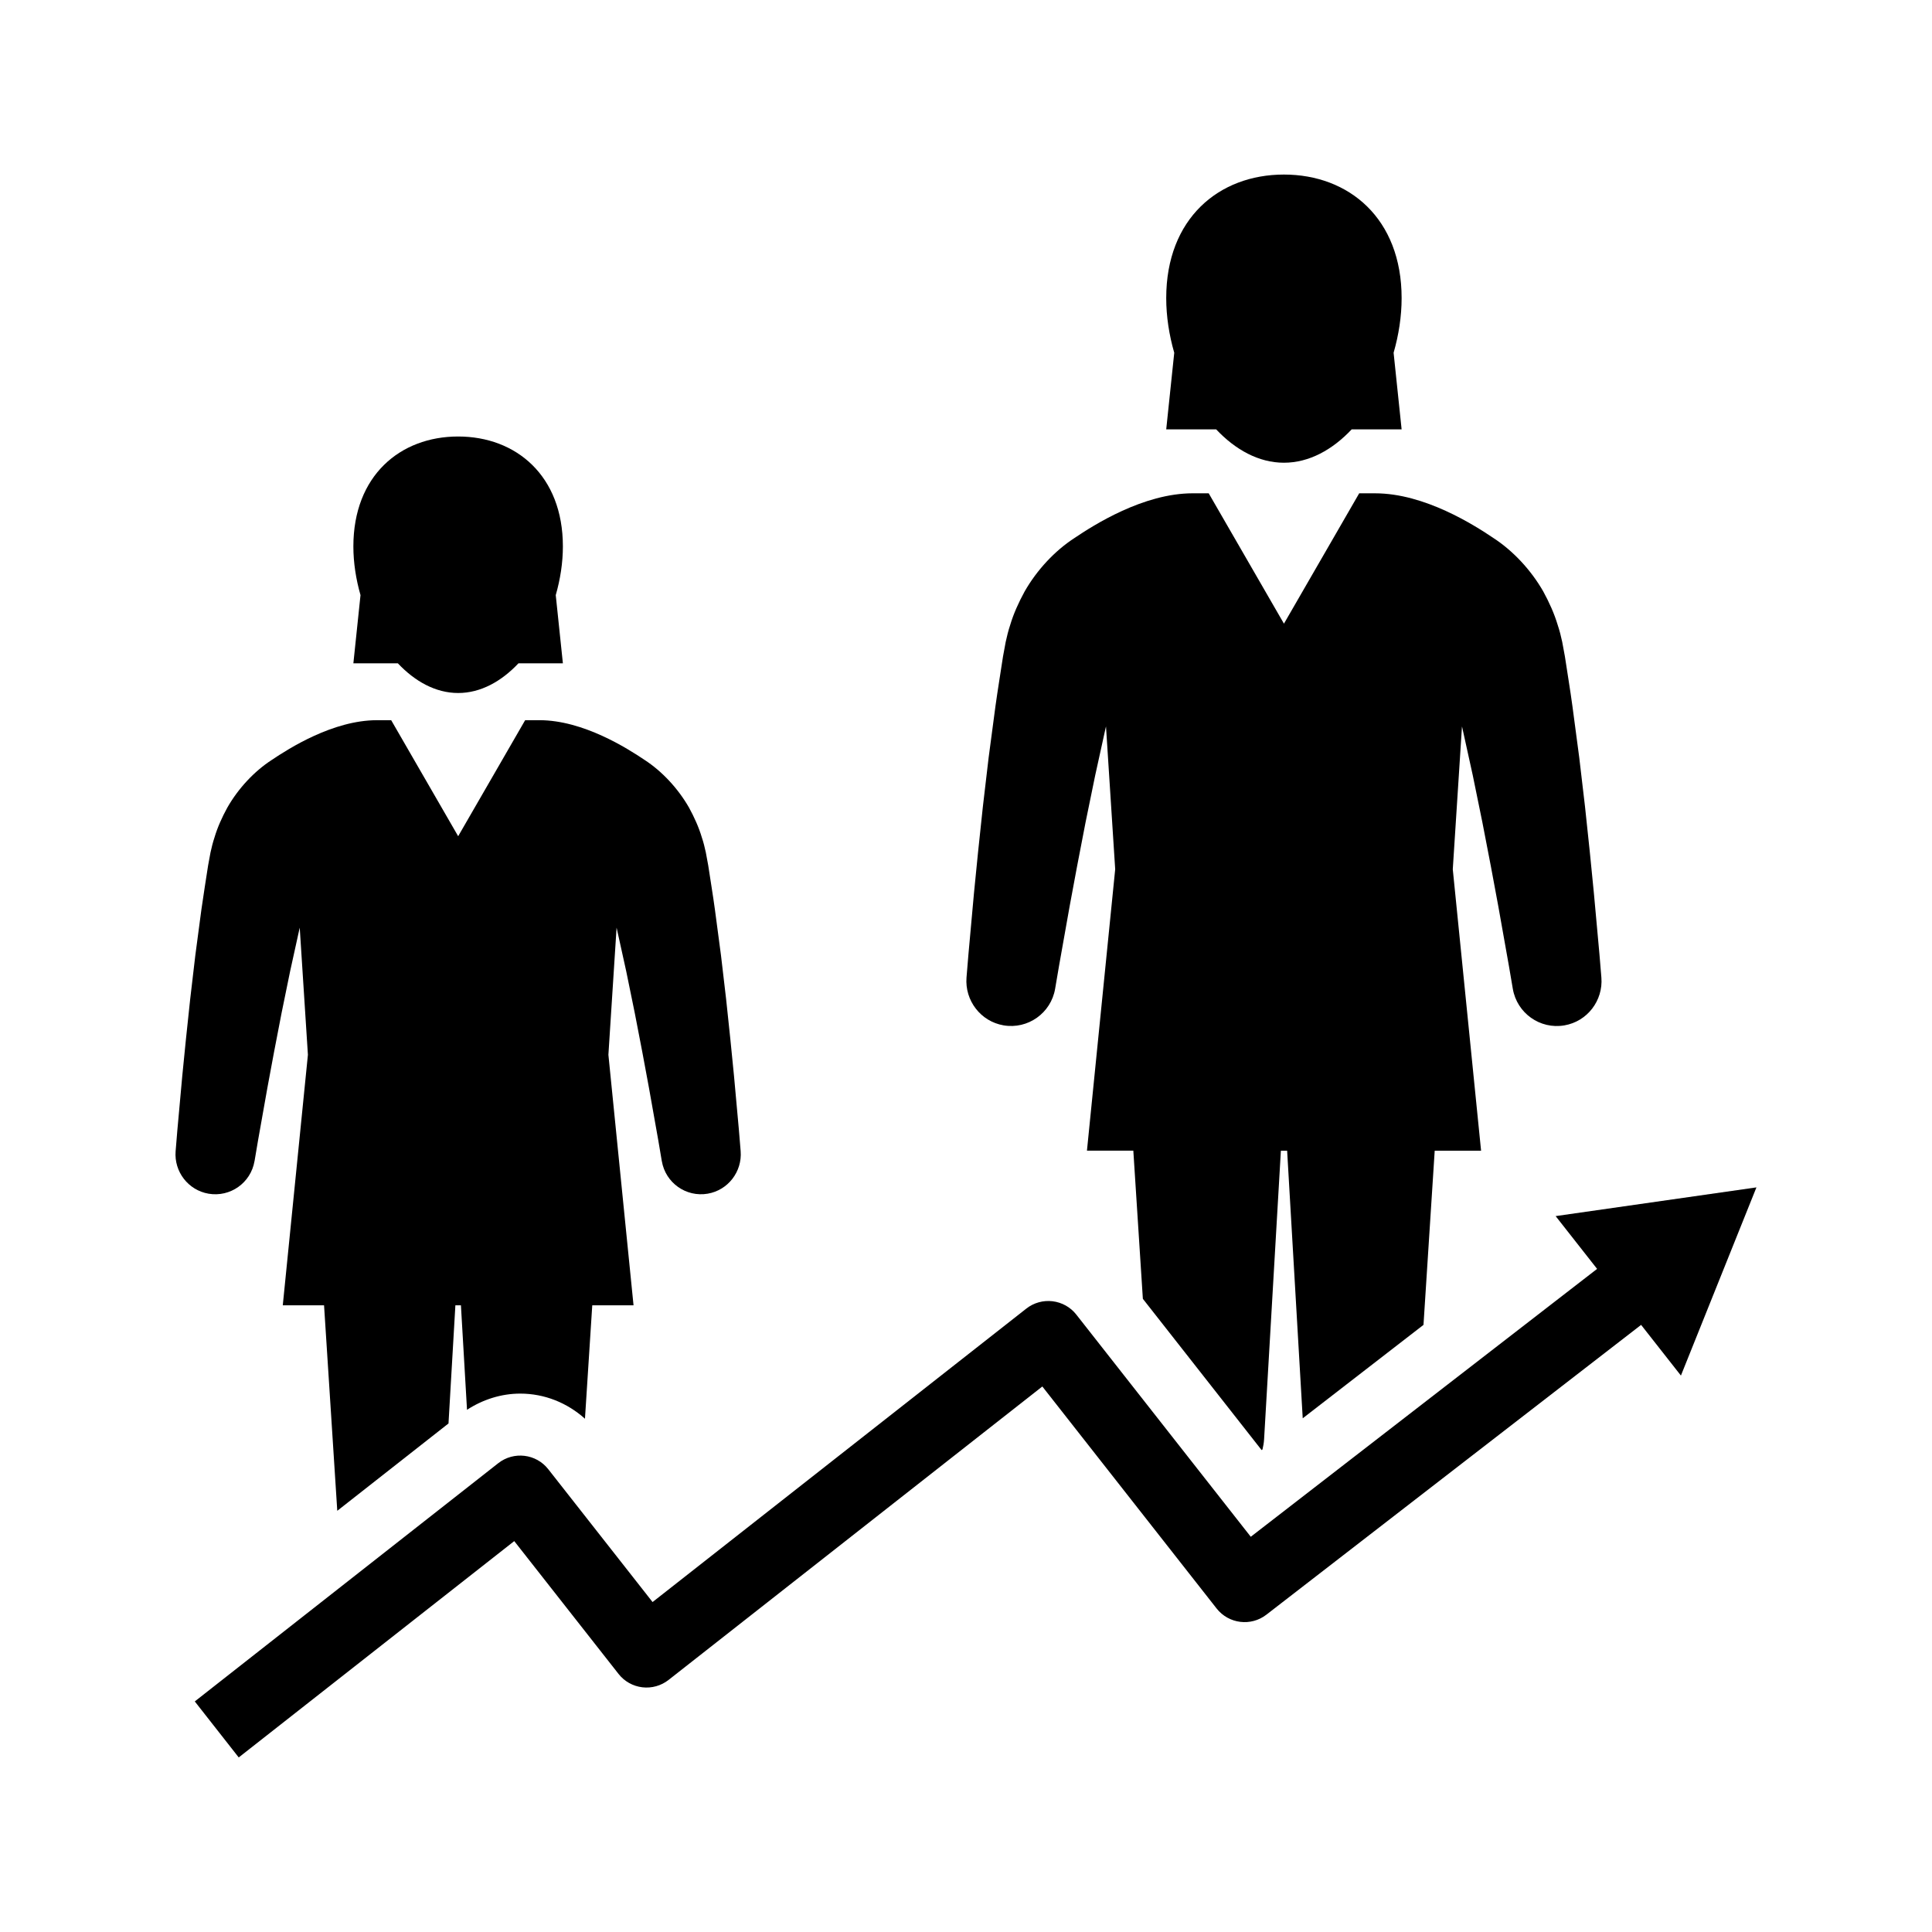
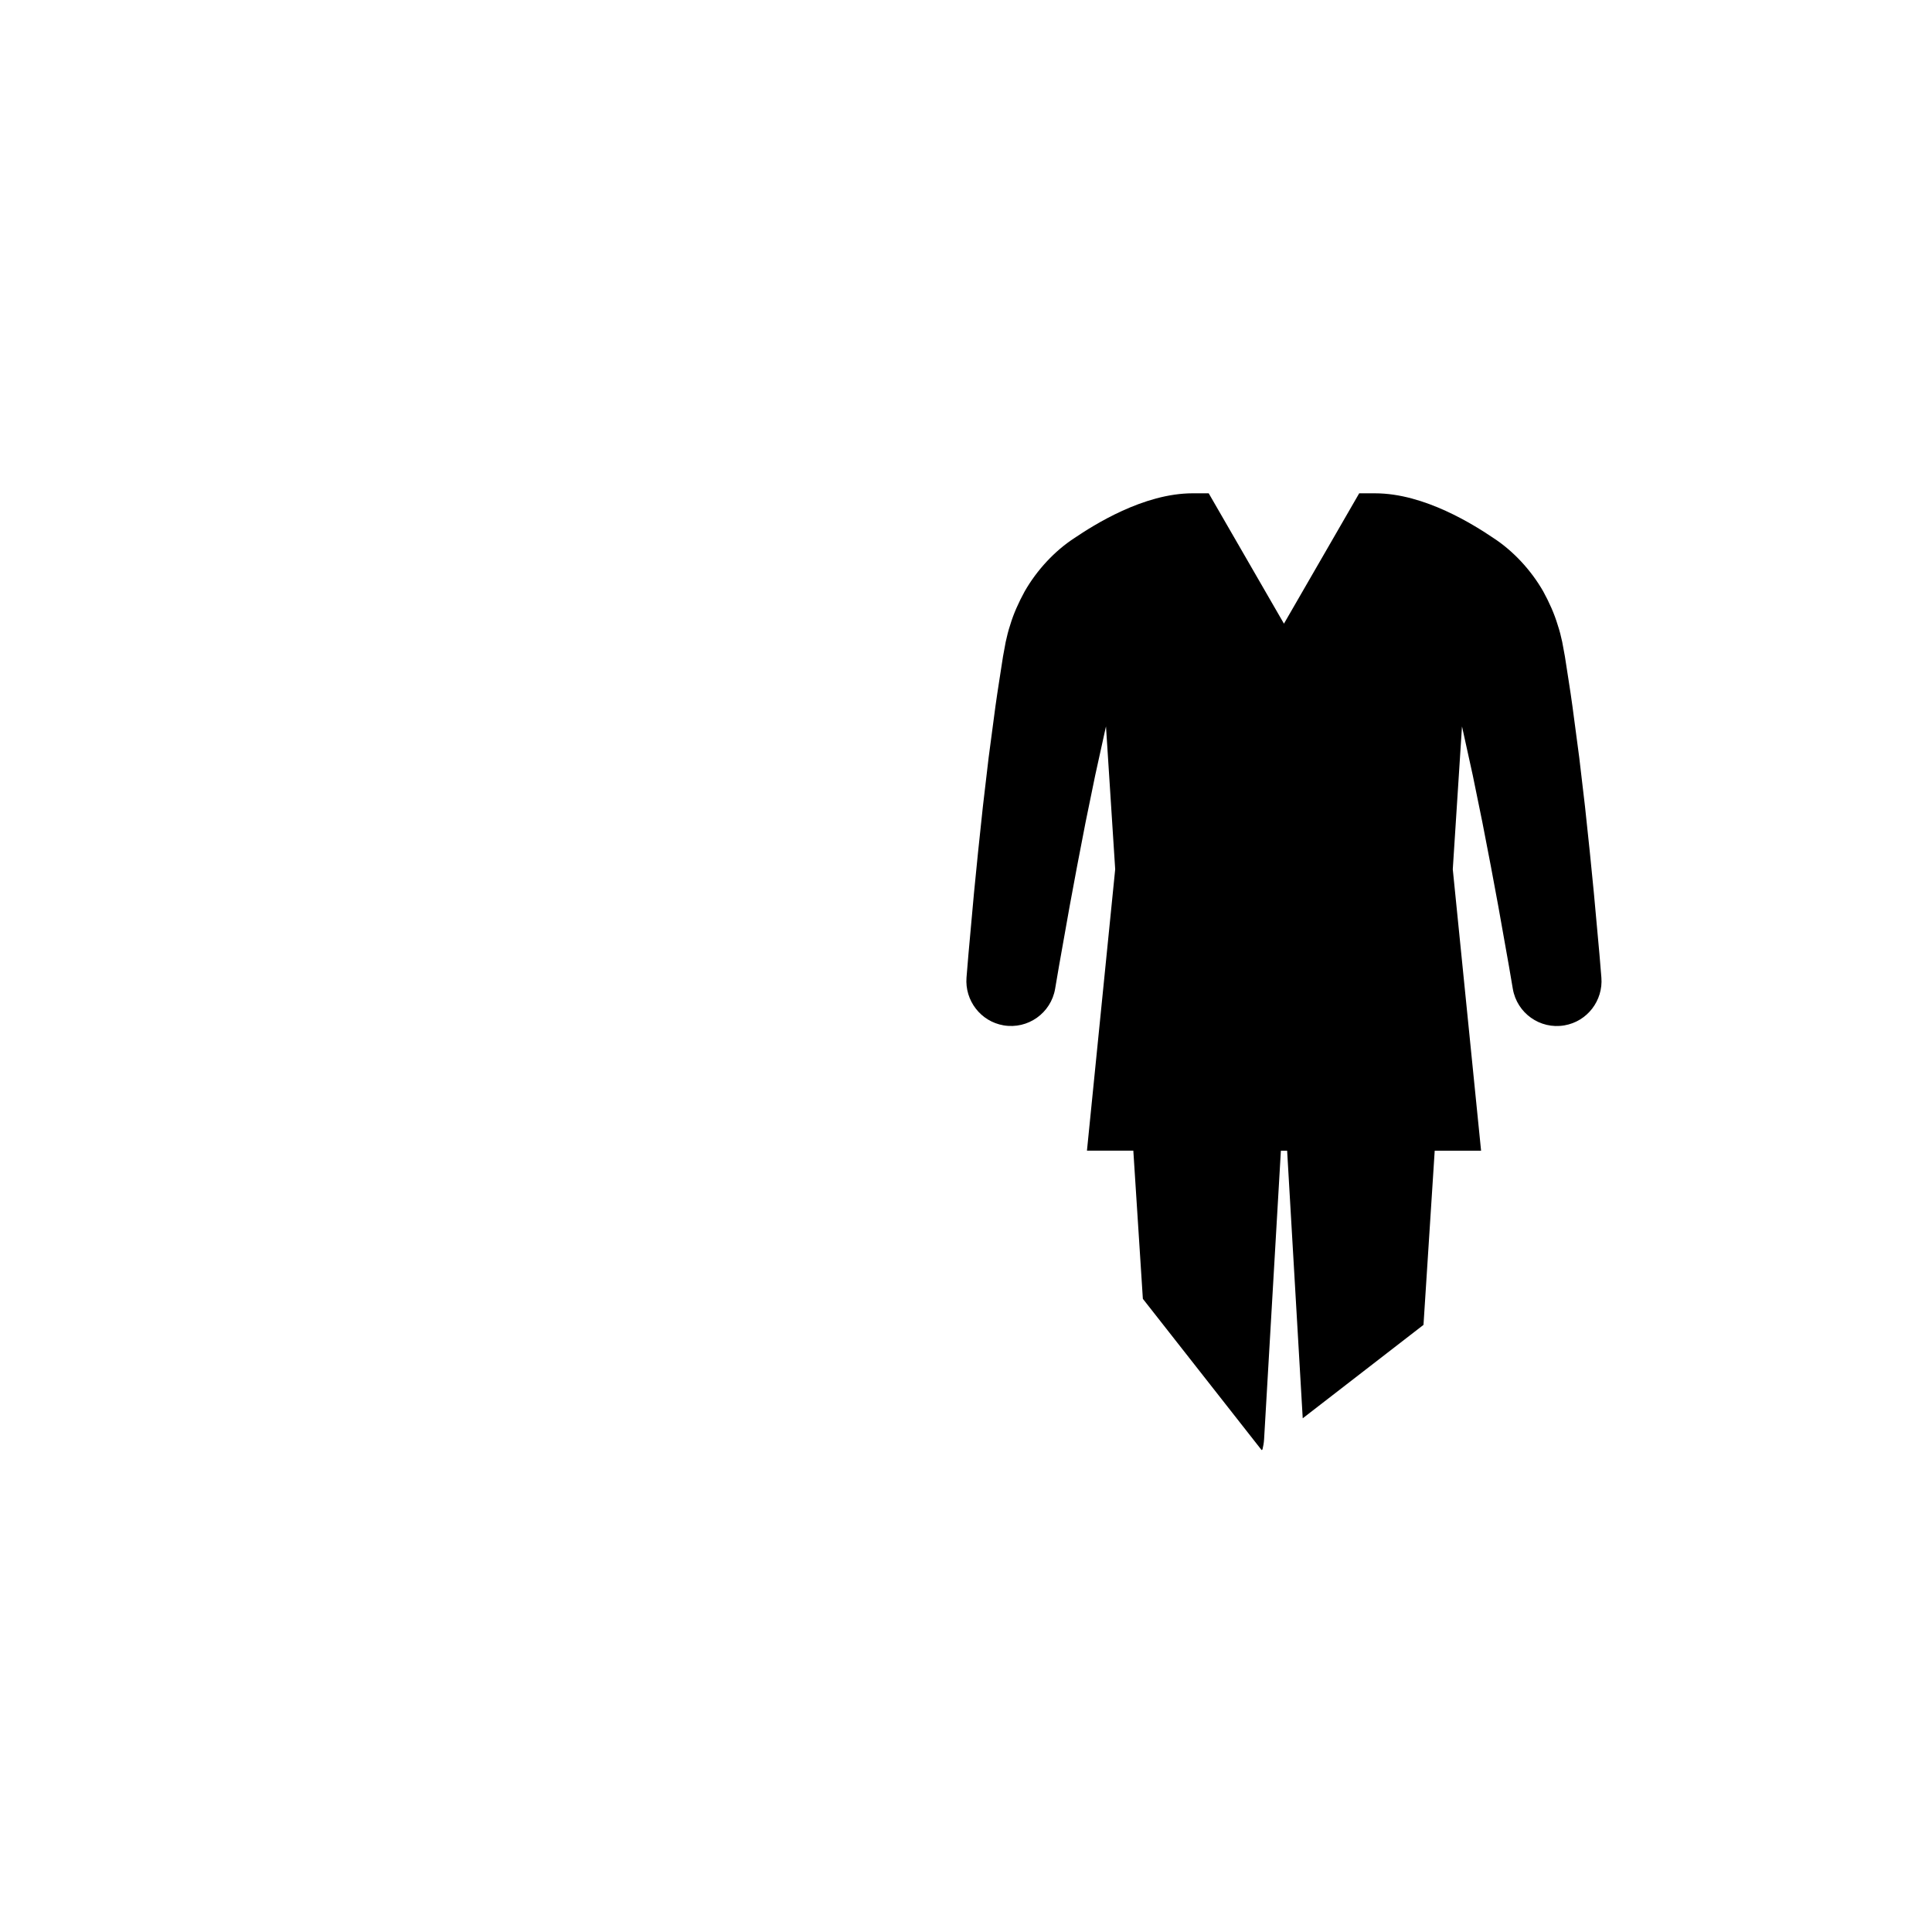
<svg xmlns="http://www.w3.org/2000/svg" fill="#000000" width="800px" height="800px" version="1.1" viewBox="144 144 512 512">
  <g>
-     <path d="m556.26 466.28 10.988 13.988-91.781 70.992-46.234-58.879c-1.539-1.973-3.812-3.234-6.293-3.535-2.484-0.301-4.988 0.402-6.949 1.941l-99.055 77.773-27.645-35.207c-3.211-4.098-9.148-4.805-13.238-1.598l-80.434 63.141 11.645 14.844 73.016-57.332 27.645 35.207c1.539 1.973 3.805 3.234 6.285 3.535 2.488 0.301 4.988-0.402 6.957-1.941l99.062-77.777 46.191 58.844c3.199 4.066 9.09 4.805 13.188 1.629l99.301-76.797 10.551 13.434 20.012-49.871z" />
-     <path d="m466.3 257.79c5.082 5.387 11.258 8.836 17.953 8.836 6.695 0 12.871-3.445 17.953-8.836h13.238l-2.125-20.305c1.359-4.719 2.125-9.645 2.125-14.492 0-21.094-13.969-32.734-31.191-32.734-17.223 0-31.191 11.645-31.191 32.734 0 4.848 0.766 9.785 2.125 14.492l-2.125 20.305z" />
    <path d="m409.96 415.73c6.449 1.094 12.559-3.25 13.66-9.695l0.023-0.133s0.371-2.168 1.016-5.957c0.68-3.805 1.645-9.25 2.805-15.77 1.184-6.543 2.637-14.129 4.219-22.242 0.824-4.039 1.68-8.207 2.555-12.457 0.914-4.141 1.84-8.359 2.766-12.566 0.027-0.133 0.066-0.262 0.094-0.395l2.438 37.852-7.484 74.57h12.289l2.527 39.262 31.469 40.086 0.234-0.168c0.203-0.867 0.371-1.738 0.422-2.664l4.453-76.512h1.656l4.133 70.922 32.004-24.758 2.973-46.16h12.289l-7.5-74.57 2.438-37.852c0.023 0.133 0.066 0.262 0.094 0.395 0.926 4.207 1.855 8.418 2.766 12.566 0.863 4.25 1.723 8.418 2.547 12.457 1.586 8.113 3.039 15.699 4.219 22.242 1.16 6.527 2.125 11.969 2.805 15.77 0.641 3.789 1.016 5.957 1.016 5.957l0.023 0.133c1.094 6.449 7.207 10.801 13.66 9.695 6.098-1.043 10.301-6.602 9.812-12.668 0 0-0.184-2.25-0.512-6.176-0.359-3.93-0.867-9.52-1.477-16.223-0.629-6.703-1.445-14.531-2.352-22.926-0.488-4.199-1-8.543-1.52-12.945-0.59-4.492-1.199-9.047-1.805-13.602-0.613-4.551-1.352-8.844-2-13.215l-0.715-3.871c-0.32-1.496-0.688-2.973-1.199-4.492-0.891-2.992-2.25-6-3.812-8.863-3.277-5.731-8.047-10.805-13.172-14.145-5.109-3.445-18.289-11.879-31.398-11.879h-4.219l-19.941 34.543-19.941-34.543-4.223-0.004c-13.098 0-26.277 8.434-31.391 11.879-5.125 3.328-9.895 8.402-13.172 14.145-1.562 2.863-2.93 5.871-3.82 8.863-0.504 1.52-0.867 2.992-1.191 4.492l-0.715 3.871c-0.656 4.375-1.379 8.668-2.008 13.215-0.605 4.555-1.211 9.113-1.805 13.602-0.512 4.41-1.031 8.746-1.52 12.945-0.906 8.391-1.723 16.223-2.359 22.926-0.605 6.703-1.109 12.297-1.469 16.223-0.328 3.93-0.512 6.176-0.512 6.176-0.473 6.062 3.731 11.625 9.828 12.664z" />
-     <path d="m249.44 319.79c4.519 4.797 10.023 7.863 15.977 7.863 5.949 0 11.457-3.066 15.977-7.863h11.777l-1.891-18.078c1.203-4.191 1.891-8.586 1.891-12.902 0-18.773-12.426-29.133-27.762-29.133-15.332 0-27.762 10.359-27.762 29.133 0 4.316 0.688 8.703 1.891 12.902l-1.891 18.078z" />
-     <path d="m211.45 451.71 0.023-0.102s0.328-1.941 0.898-5.309c0.605-3.394 1.469-8.242 2.496-14.047 1.051-5.82 2.344-12.566 3.754-19.793 0.738-3.578 1.496-7.301 2.269-11.082 0.809-3.688 1.637-7.441 2.461-11.18 0.023-0.117 0.059-0.234 0.082-0.352l2.168 33.684-6.66 66.387h10.938l3.504 54.461 29.477-23.145 1.824-31.316h1.469l1.613 27.695c4.184-2.723 9.082-4.293 14.098-4.293 6.453 0 12.457 2.438 17.16 6.66l1.934-30.062h10.938l-6.66-66.387 2.168-33.684c0.023 0.117 0.059 0.234 0.082 0.352 0.824 3.746 1.656 7.492 2.469 11.18 0.766 3.781 1.535 7.508 2.269 11.082 1.41 7.231 2.707 13.977 3.754 19.793 1.031 5.805 1.891 10.652 2.496 14.047 0.57 3.367 0.898 5.309 0.898 5.309l0.023 0.102c0.977 5.746 6.41 9.609 12.156 8.629 5.426-0.926 9.164-5.879 8.734-11.266 0 0-0.16-1.992-0.453-5.492-0.32-3.496-0.766-8.469-1.309-14.449-0.562-5.957-1.293-12.93-2.094-20.395-0.438-3.738-0.891-7.609-1.352-11.527-0.527-4-1.066-8.062-1.605-12.105-0.547-4.051-1.203-7.871-1.781-11.762l-0.637-3.445c-0.293-1.336-0.605-2.644-1.066-4-0.789-2.656-2-5.336-3.394-7.887-2.922-5.098-7.164-9.617-11.719-12.59-4.555-3.059-16.281-10.566-27.941-10.566l-3.762 0.004-17.75 30.746-17.75-30.746h-3.762c-11.66 0-23.387 7.508-27.941 10.566-4.562 2.965-8.805 7.484-11.719 12.59-1.395 2.547-2.606 5.227-3.394 7.887-0.453 1.359-0.773 2.664-1.066 4l-0.637 3.445c-0.586 3.891-1.227 7.719-1.789 11.762-0.531 4.051-1.074 8.105-1.605 12.105-0.461 3.922-0.914 7.789-1.352 11.527-0.805 7.453-1.535 14.434-2.102 20.395-0.531 5.973-0.984 10.953-1.309 14.449-0.293 3.496-0.453 5.492-0.453 5.492-0.438 5.387 3.309 10.34 8.734 11.266 5.754 0.977 11.195-2.887 12.172-8.633z" />
  </g>
</svg>